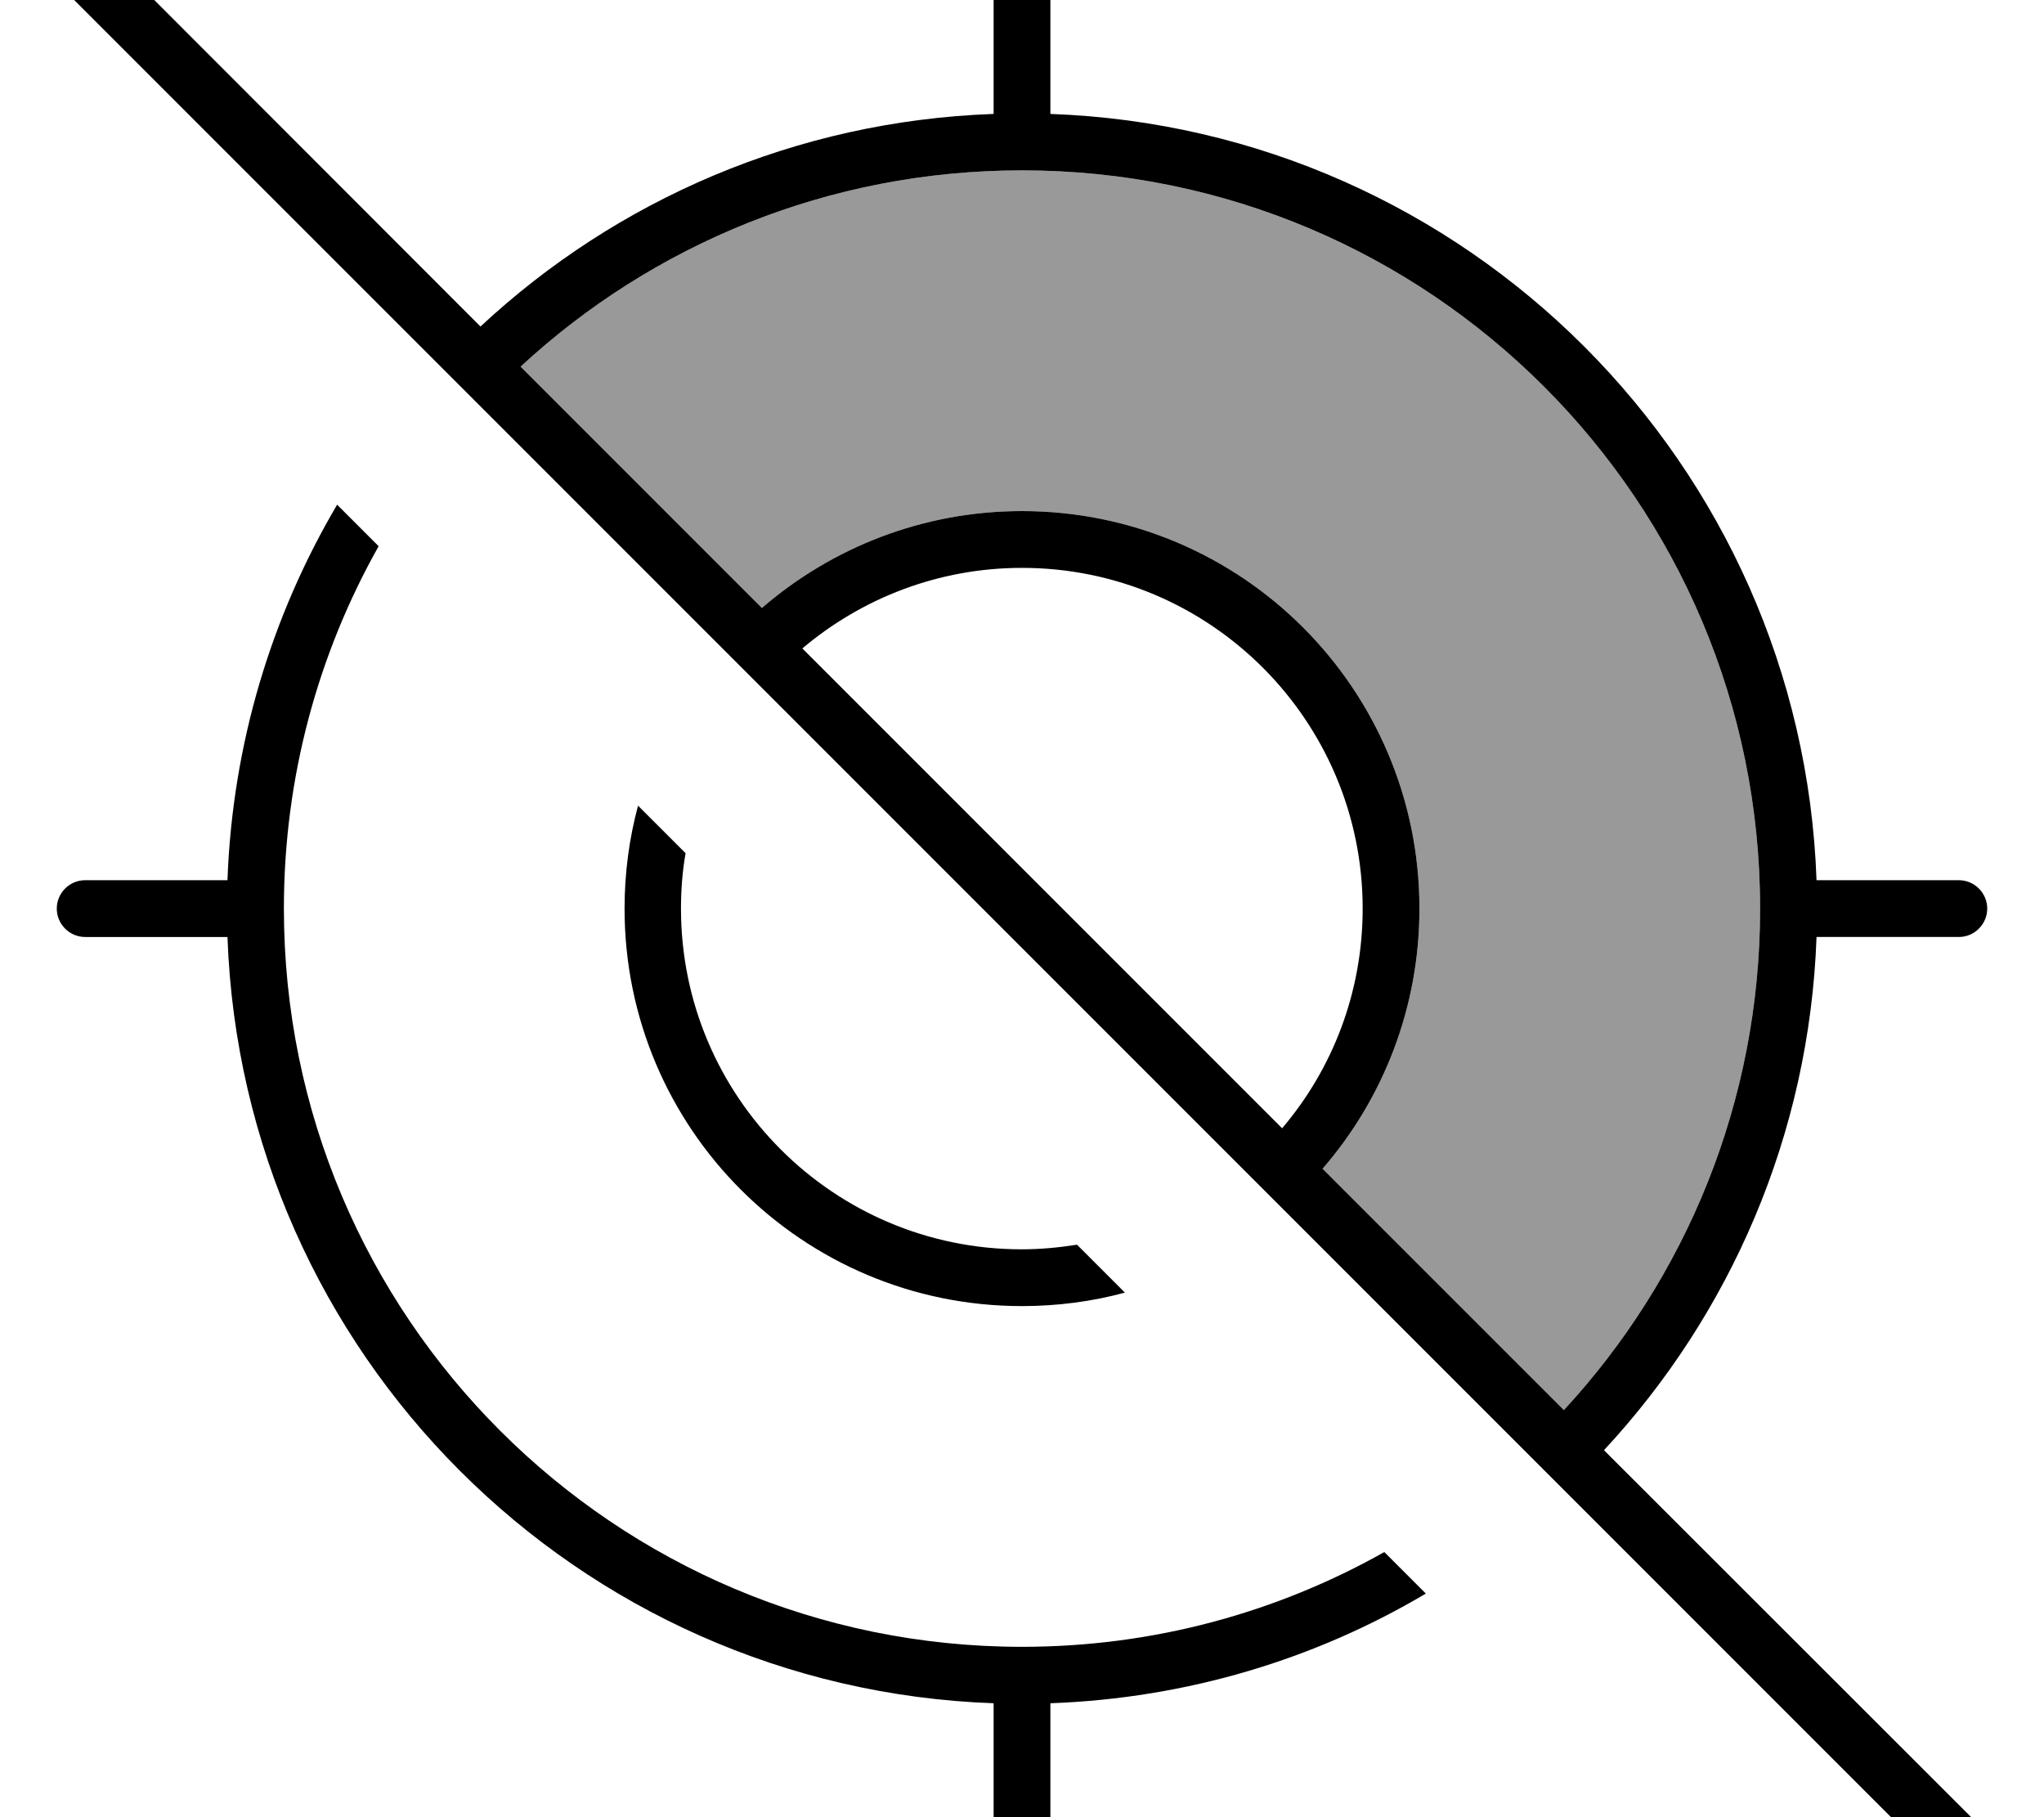
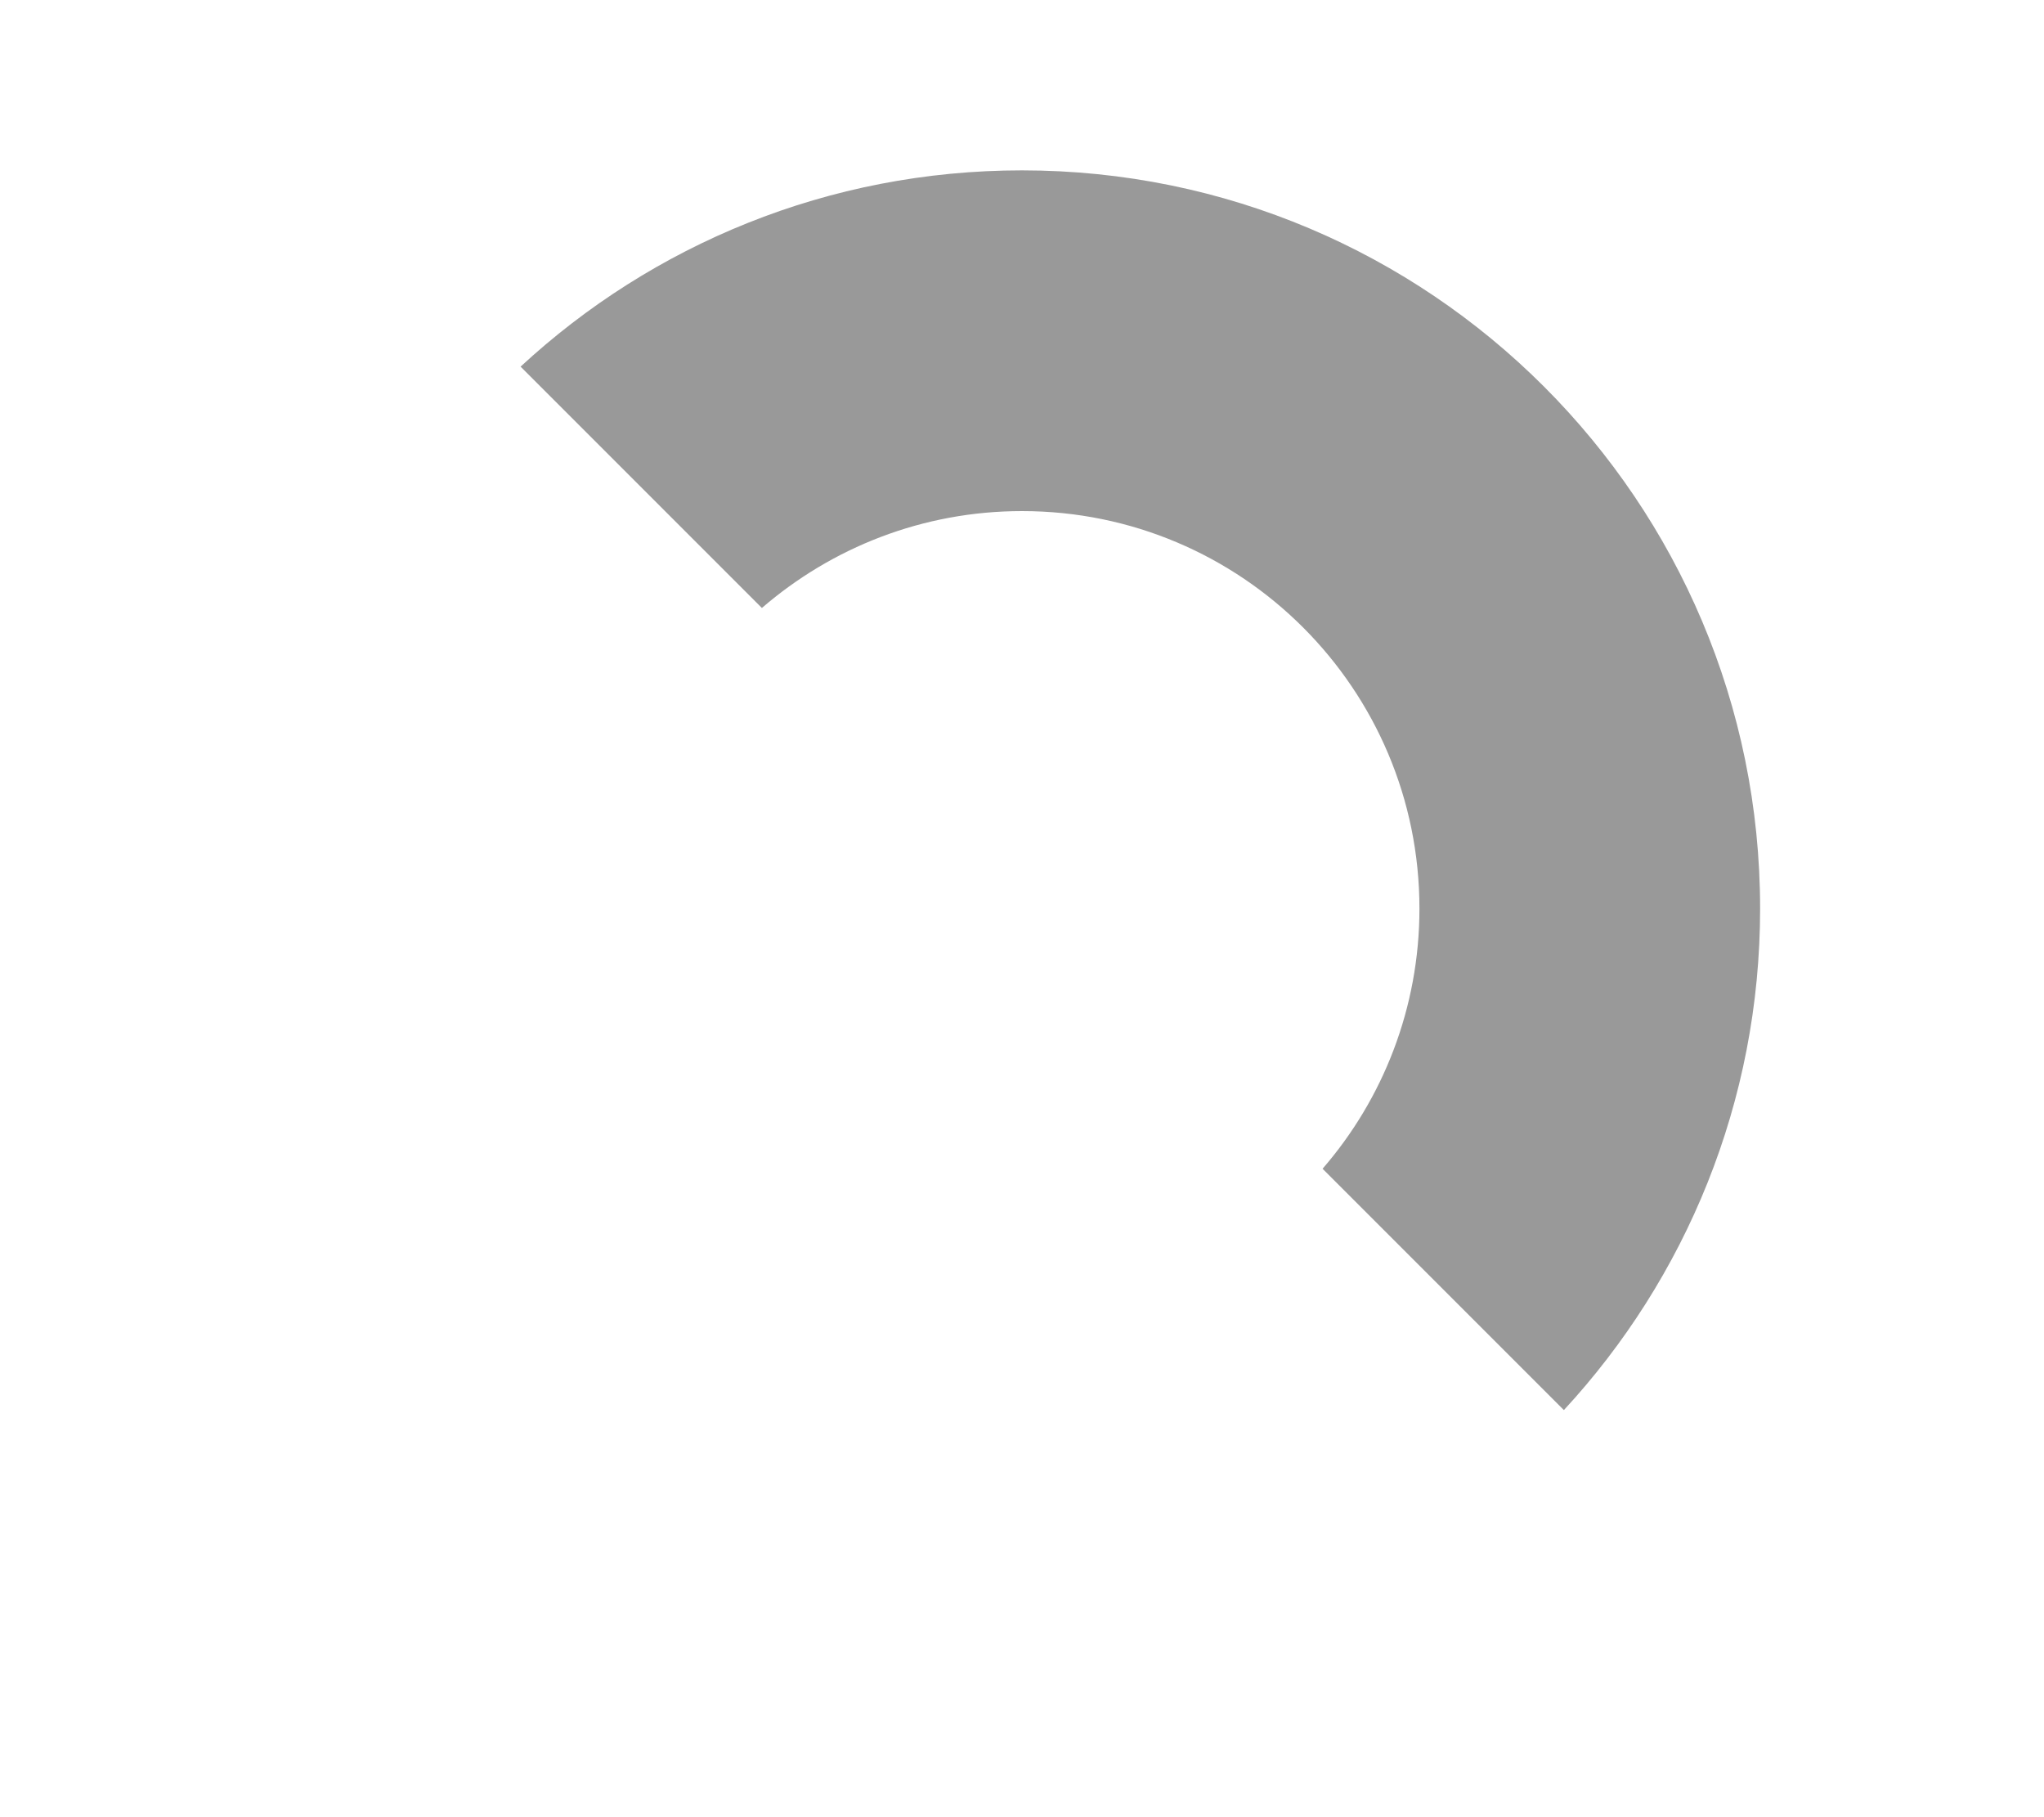
<svg xmlns="http://www.w3.org/2000/svg" viewBox="0 0 576 512">
  <path opacity=".4" fill="currentColor" d="M146.7 103.3c37.1-34.3 86.7-55.3 141.3-55.3 114.9 0 208 93.1 208 208 0 54.5-21 104.2-55.3 141.3l-68-68c17-19.6 27.3-45.3 27.3-73.3 0-61.9-50.1-112-112-112-28 0-53.6 10.3-73.3 27.3l-68-68z" />
-   <path fill="currentColor" d="M13.7-29.8c-3.1-3.1-8.2-3.1-11.3 0s-3.1 8.2 0 11.3l560 560c3.1 3.1 8.2 3.1 11.3 0s3.1-8.2 0-11.3L452 408.6c35.5-38.2 57.9-88.8 59.9-144.6l40.1 0c4.4 0 8-3.6 8-8s-3.6-8-8-8l-40.1 0C507.7 130.6 413.4 36.3 296 32.1L296-8c0-4.4-3.6-8-8-8s-8 3.6-8 8l0 40.1c-55.8 2-106.4 24.3-144.6 59.9L13.7-29.8zM146.7 103.3c37.1-34.3 86.7-55.3 141.3-55.3 114.9 0 208 93.1 208 208 0 54.5-21 104.2-55.3 141.3l-68-68c17-19.6 27.3-45.3 27.3-73.3 0-61.9-50.1-112-112-112-28 0-53.6 10.3-73.3 27.3l-68-68zM361.3 317.9L226.1 182.7c16.7-14.1 38.3-22.7 61.9-22.7 53 0 96 43 96 96 0 23.6-8.5 45.2-22.7 61.9zM317 364.2l-13.5-13.5c-5.1 .8-10.3 1.3-15.6 1.3-53 0-96-43-96-96 0-5.3 .4-10.5 1.3-15.6L179.8 227c-2.5 9.3-3.8 19-3.8 29 0 61.9 50.1 112 112 112 10 0 19.8-1.3 29-3.8zM80 256c0-37.1 9.7-71.9 26.7-102.1L95 142.2C76.6 173.4 65.5 209.5 64.1 248L24 248c-4.4 0-8 3.6-8 8s3.6 8 8 8l40.1 0C68.3 381.4 162.6 475.7 280 479.9l0 40.1c0 4.4 3.6 8 8 8s8-3.6 8-8l0-40.1c38.5-1.4 74.6-12.4 105.8-30.9l-11.7-11.7c-30.2 17-65 26.7-102.1 26.7-114.9 0-208-93.1-208-208z" />
</svg>